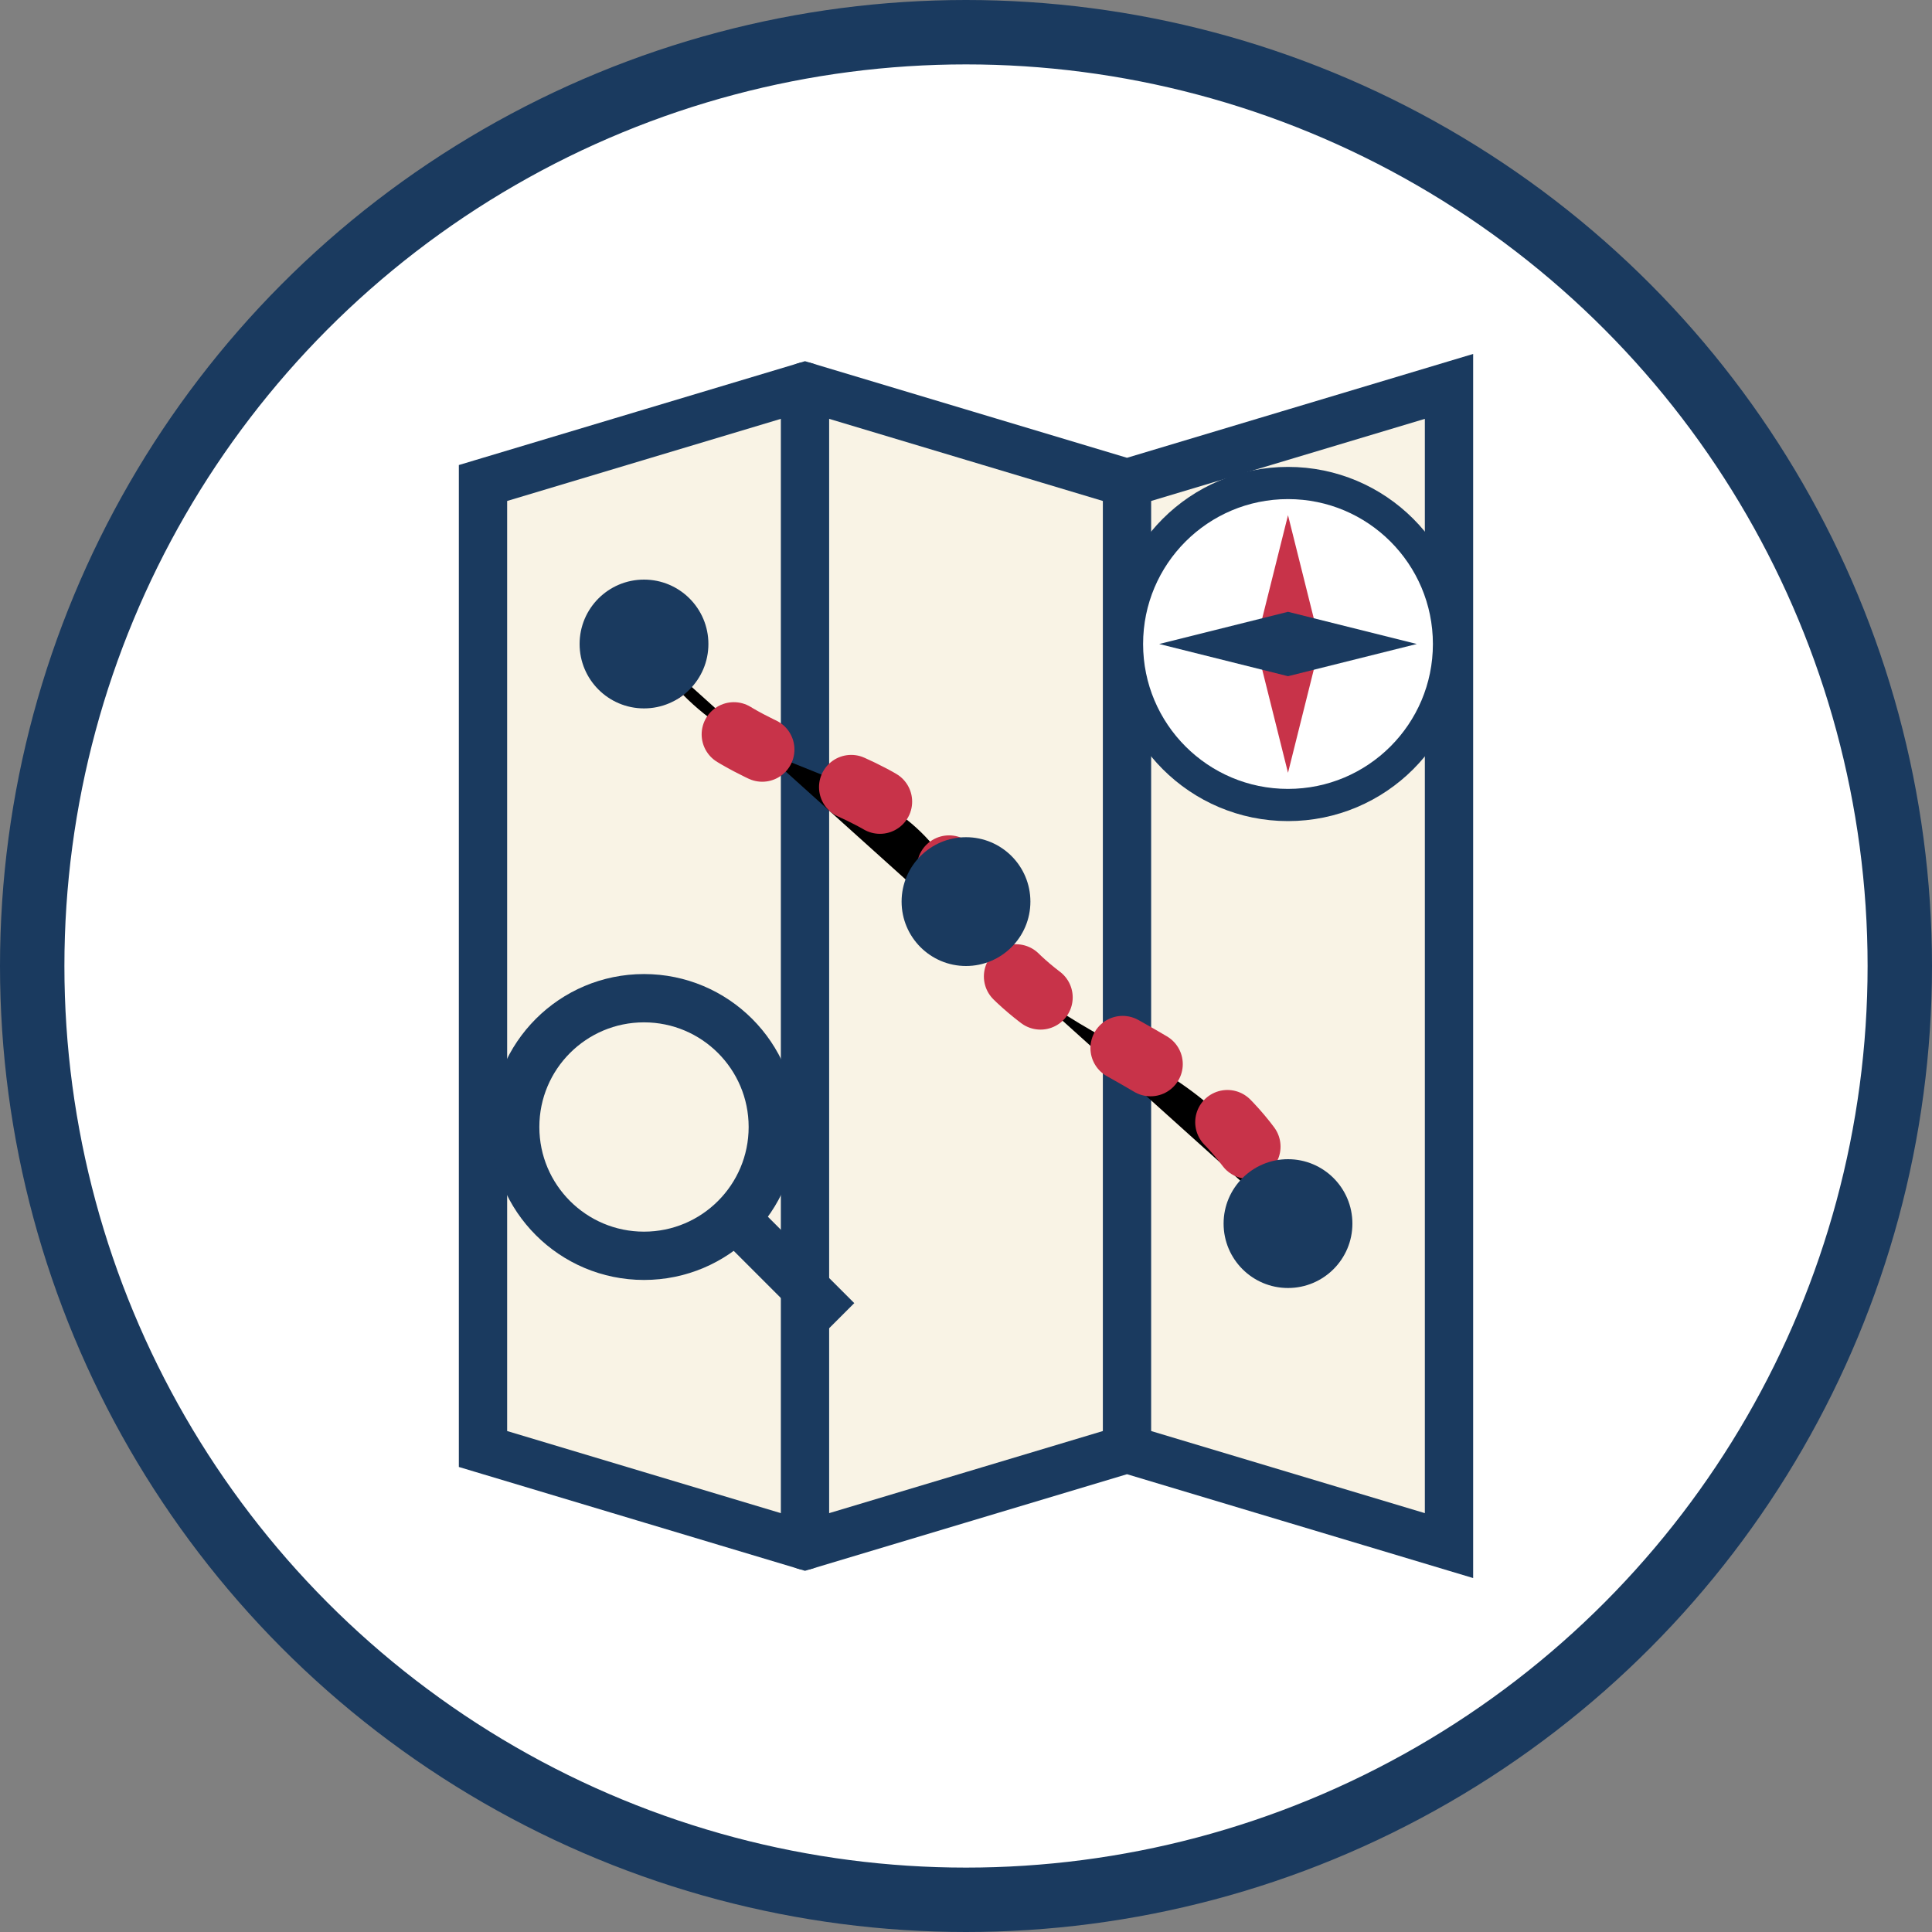
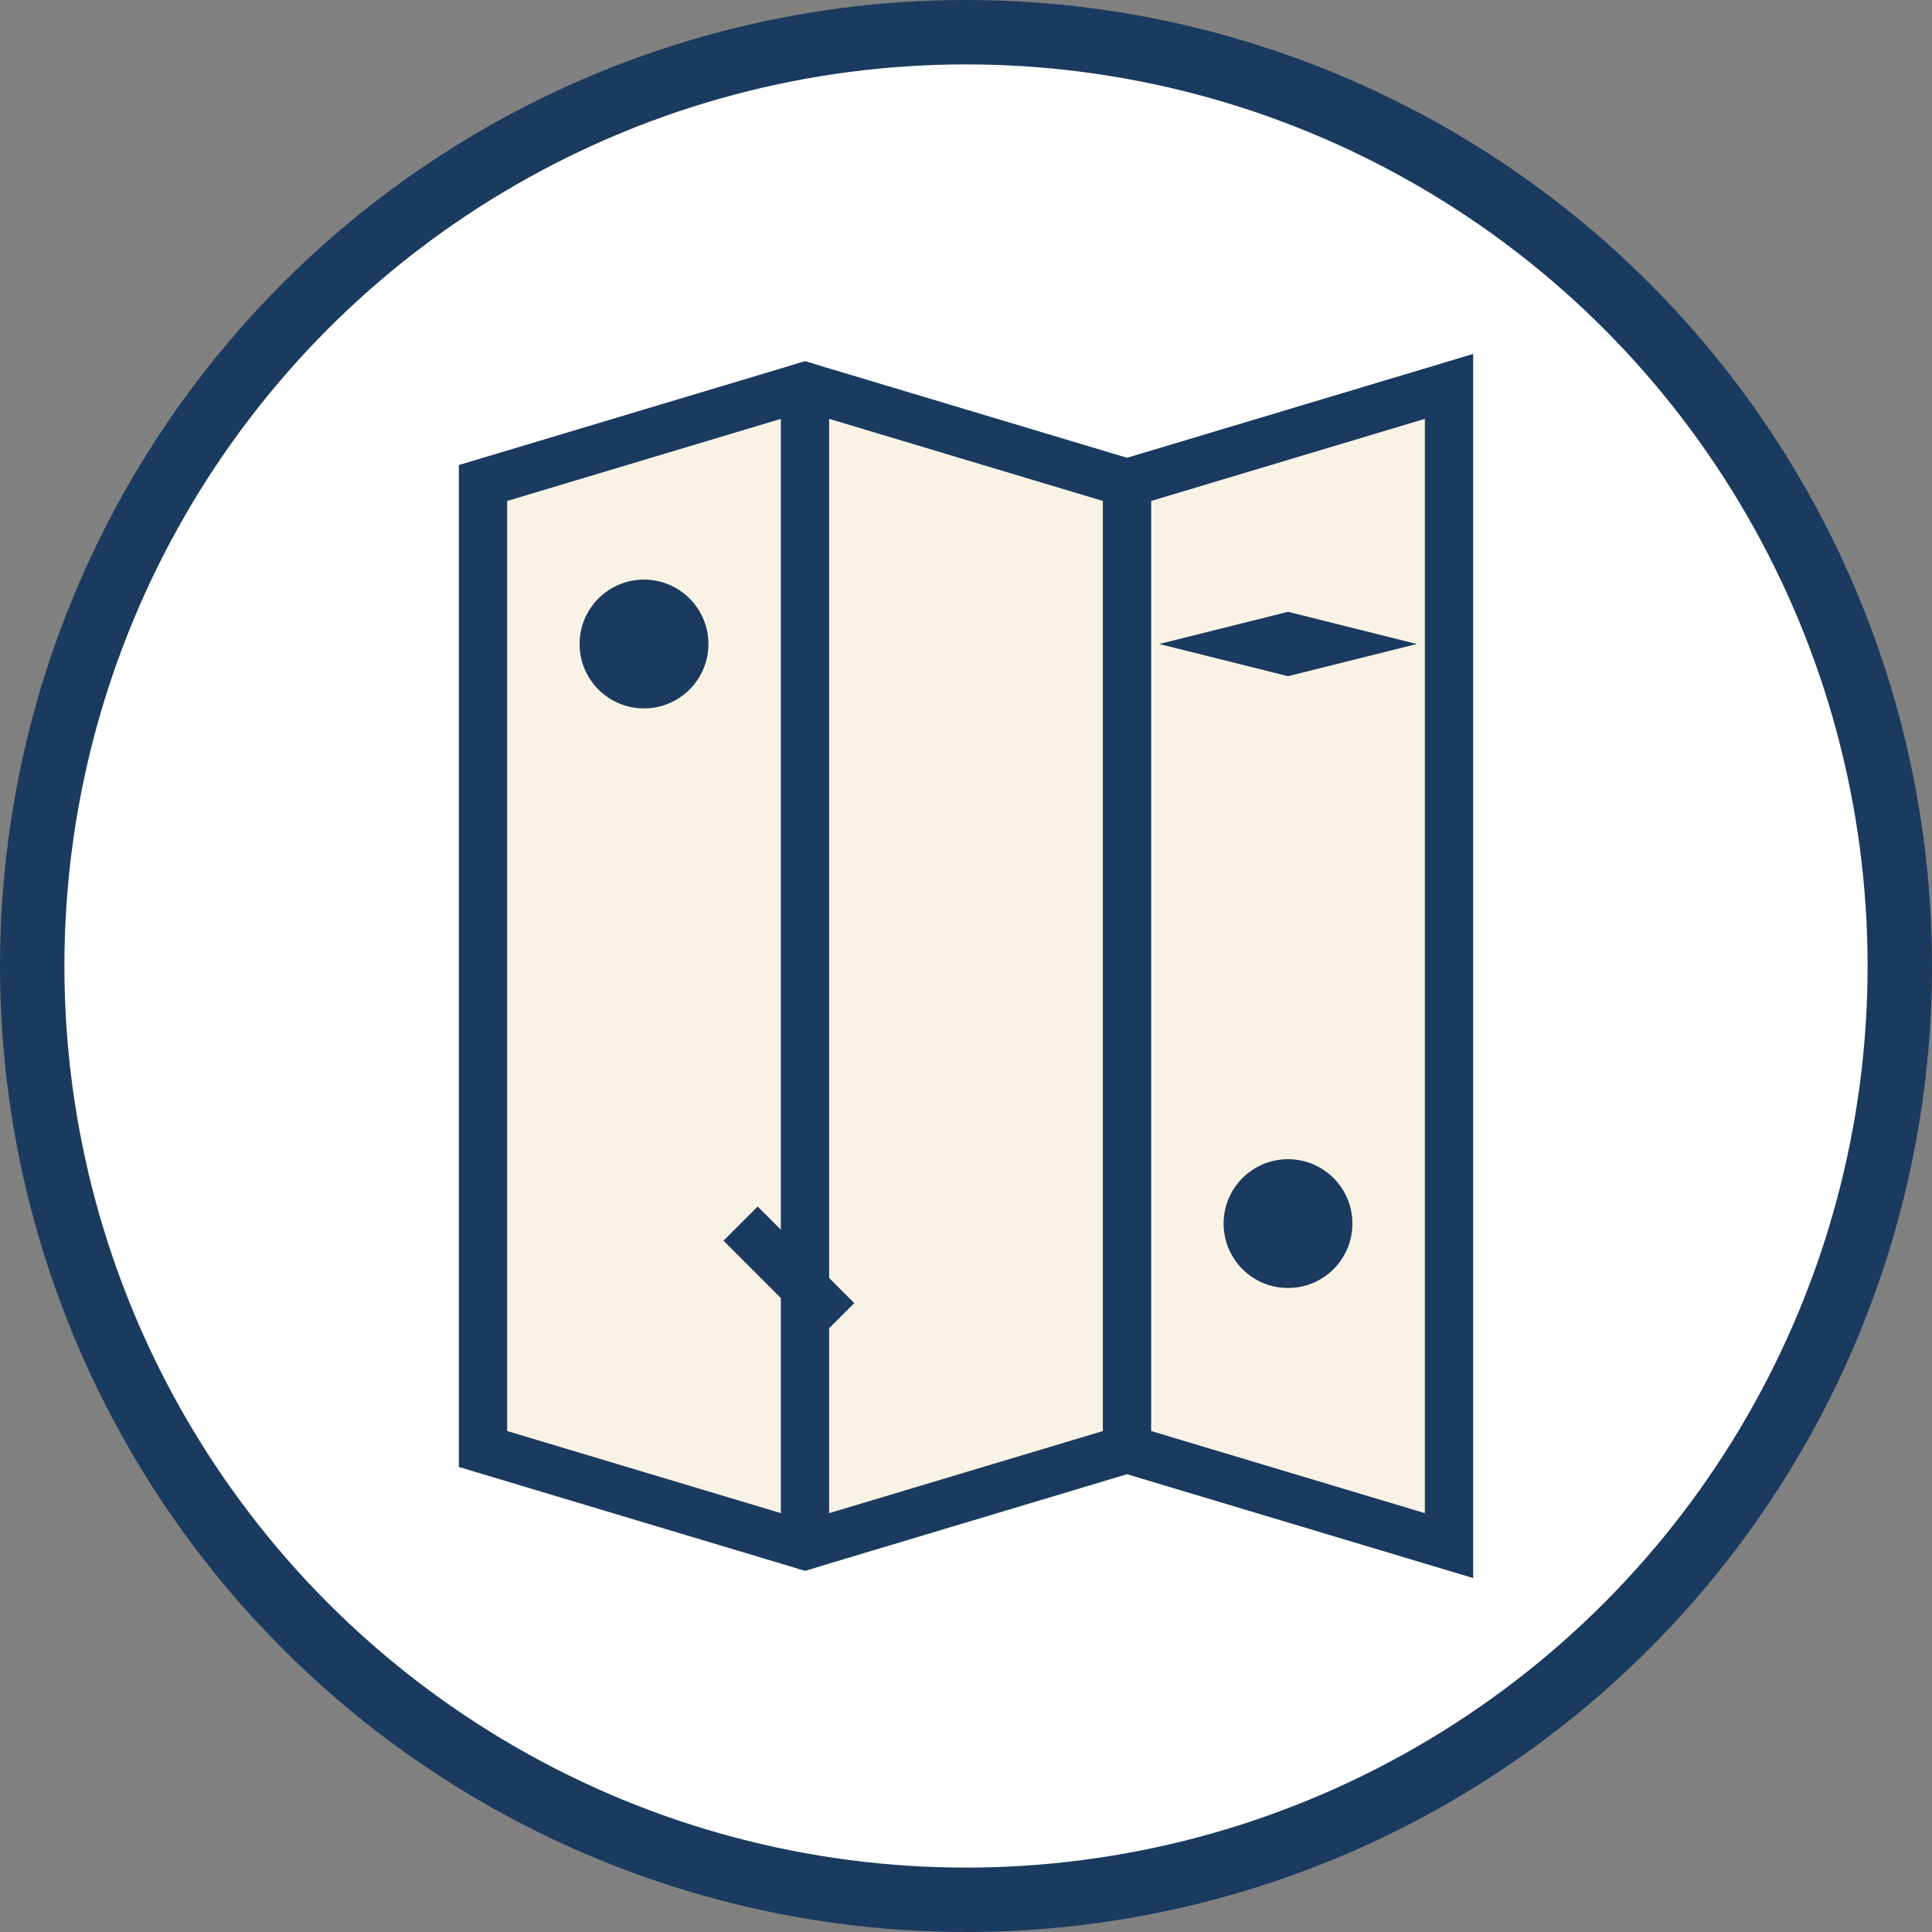
<svg xmlns="http://www.w3.org/2000/svg" viewBox="0 0 60 60">
  <rect x="0" y="0" width="60" height="60" fill="#808080" stroke="none" />
  <circle cx="30" cy="30" r="29" fill="white" stroke="#1a3a5f" stroke-width="2" />
  <path d="M15,15 L25,12 L35,15 L45,12 L45,48 L35,45 L25,48 L15,45 Z" fill="#f9f3e5" stroke="#1a3a5f" stroke-width="1.5" />
  <path d="M25,12 L25,48 M35,15 L35,45" stroke="#1a3a5f" stroke-width="1.5" stroke-linecap="round" />
-   <path d="M20,20 C23,25 28,23 30,28 C32,33 38,32 40,38" stroke="#c83349" stroke-width="2" stroke-linecap="round" stroke-dasharray="1,3" />
  <circle cx="20" cy="20" r="2" fill="#1a3a5f" />
-   <circle cx="30" cy="28" r="2" fill="#1a3a5f" />
  <circle cx="40" cy="38" r="2" fill="#1a3a5f" />
  <g transform="translate(40, 20)">
-     <circle cx="0" cy="0" r="5" fill="white" stroke="#1a3a5f" stroke-width="1" />
-     <path d="M0,-4 L1,0 L0,4 L-1,0 Z" fill="#c83349" />
    <path d="M-4,0 L0,-1 L4,0 L0,1 Z" fill="#1a3a5f" />
  </g>
  <g transform="translate(20, 35)">
-     <circle cx="0" cy="0" r="4" fill="none" stroke="#1a3a5f" stroke-width="1.5" />
    <line x1="3" y1="3" x2="6" y2="6" stroke="#1a3a5f" stroke-width="1.5" />
  </g>
</svg>